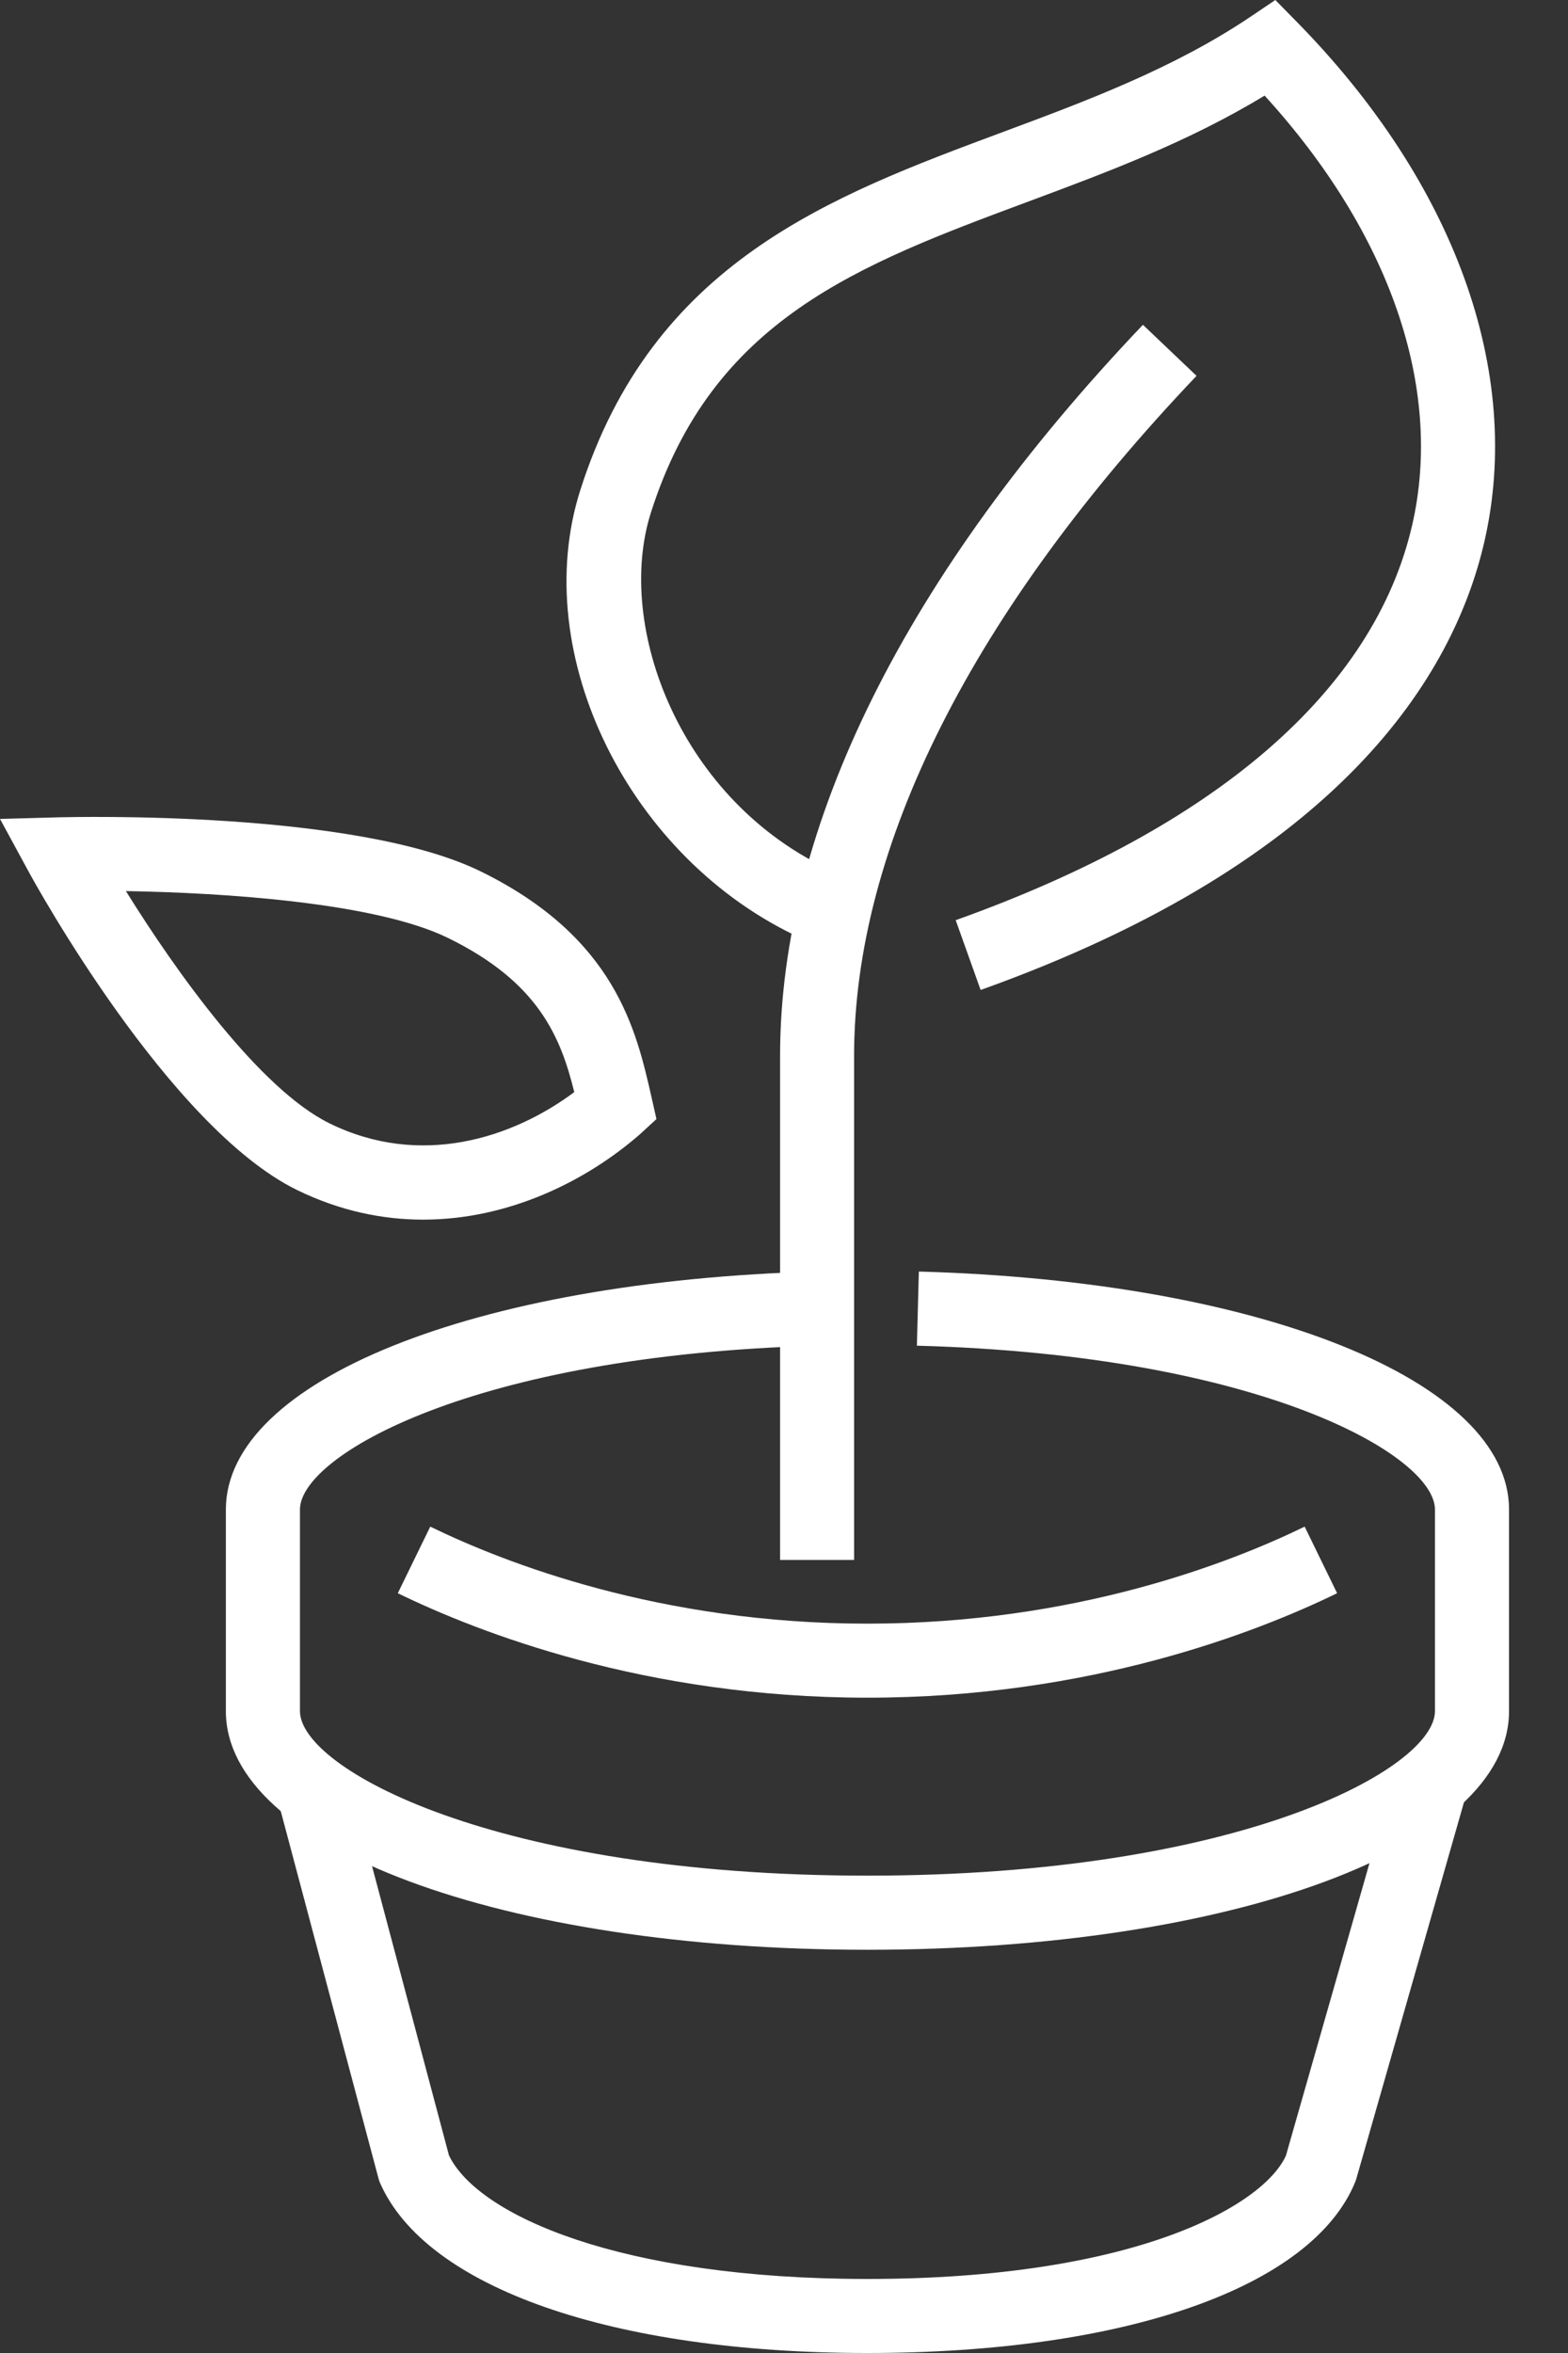
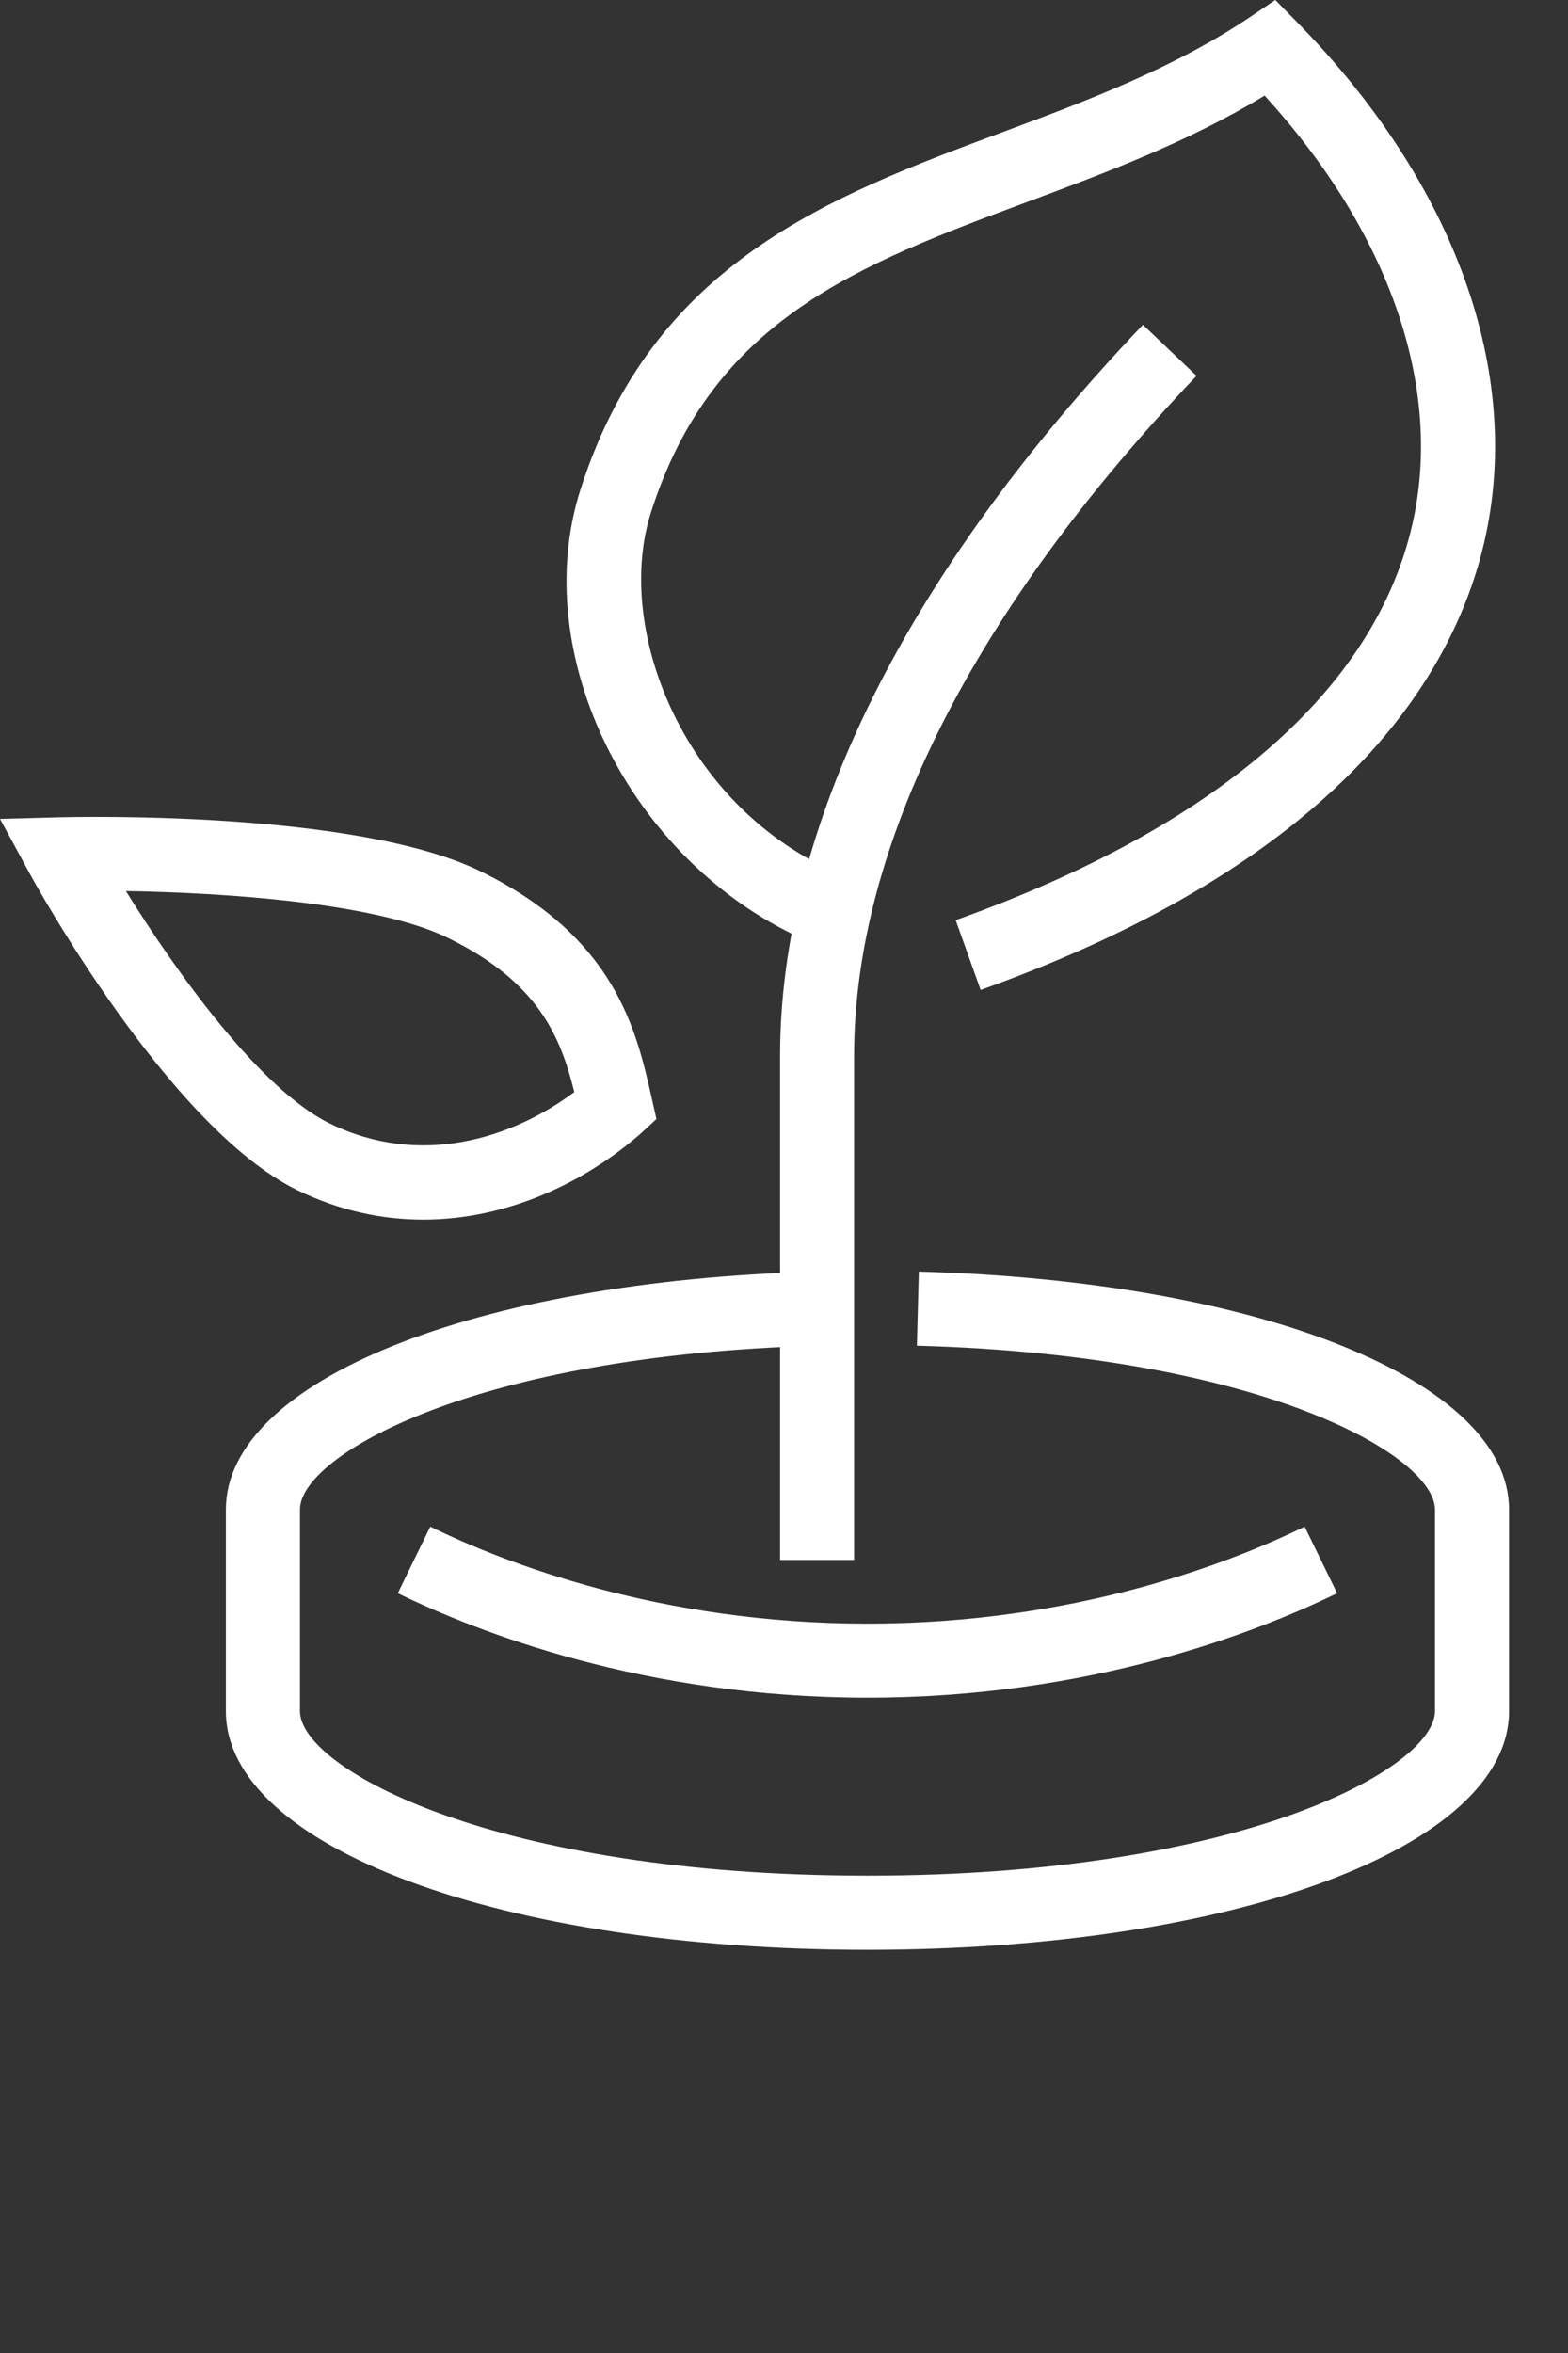
<svg xmlns="http://www.w3.org/2000/svg" width="100%" height="100%" viewBox="0 0 20 30" version="1.1" xml:space="preserve" style="fill-rule:evenodd;clip-rule:evenodd;stroke-linejoin:round;stroke-miterlimit:2;">
  <rect x="0" y="0" width="20" height="30" fill="#333333" stroke="none" />
  <g transform="matrix(1,0,0,1,11.064,16.212)">
    <path d="M0,8.647C-4.665,8.647 -8.183,7.338 -8.183,5.604L-8.183,3.034C-8.183,1.396 -5.017,0.12 -0.655,0L-0.63,0.945C-5.03,1.065 -7.238,2.349 -7.238,3.034L-7.238,5.604C-7.238,6.335 -4.752,7.702 0,7.702C4.753,7.702 7.239,6.335 7.239,5.604L7.239,3.034C7.239,2.349 5.031,1.065 0.631,0.945L0.656,0C5.018,0.12 8.184,1.396 8.184,3.034L8.184,5.604C8.184,7.338 4.666,8.647 0,8.647" style="fill:rgb(255,255,255);fill-rule:nonzero;" />
  </g>
  <g transform="matrix(1,0,0,1,11.064,22.585)">
-     <path d="M0,7.415C-3.246,7.415 -5.628,6.585 -6.216,5.248C-6.226,5.226 -6.233,5.202 -6.239,5.179L-7.524,0.352L-6.611,0.109L-5.337,4.897C-4.966,5.66 -3.152,6.471 0,6.471C3.405,6.471 5.048,5.538 5.338,4.899L6.738,0L7.647,0.261L6.238,5.187C6.233,5.204 6.228,5.221 6.221,5.237C5.668,6.58 3.284,7.415 0,7.415" style="fill:rgb(255,255,255);fill-rule:nonzero;" />
-   </g>
+     </g>
  <g transform="matrix(1,0,0,1,1.606,14.513)">
    <path d="M0,-3.152C0.636,-2.128 1.706,-0.627 2.598,-0.19C3.755,0.378 4.928,0.001 5.719,-0.589C5.545,-1.29 5.265,-1.989 4.109,-2.554C3.19,-3.005 1.251,-3.131 0,-3.152M3.791,1.037C3.271,1.037 2.727,0.925 2.182,0.659C0.547,-0.142 -1.166,-3.262 -1.238,-3.395L-1.606,-4.072L-0.837,-4.093C-0.683,-4.095 2.921,-4.189 4.525,-3.403C6.243,-2.561 6.51,-1.381 6.705,-0.52L6.767,-0.245L6.557,-0.052C5.872,0.546 4.882,1.037 3.791,1.037" style="fill:rgb(255,255,255);fill-rule:nonzero;" />
  </g>
  <g transform="matrix(1,0,0,1,11.064,19.464)">
    <path d="M0,2.181C-2.835,2.181 -4.97,1.346 -5.99,0.849L-5.576,0C-4.629,0.461 -2.646,1.237 0,1.237C2.646,1.237 4.63,0.461 5.577,0L5.991,0.849C4.971,1.346 2.836,2.181 0,2.181" style="fill:rgb(255,255,255);fill-rule:nonzero;" />
  </g>
  <g transform="matrix(1,0,0,1,10.894,4.141)">
    <path d="M0,15.748L-0.944,15.748L-0.944,9.322C-0.944,6.404 0.655,3.181 3.684,0L4.368,0.651C1.511,3.653 0,6.651 0,9.322L0,15.748Z" style="fill:rgb(255,255,255);fill-rule:nonzero;" />
  </g>
  <g transform="matrix(1,0,0,1,12.508,0)">
    <path d="M0,12.622L-0.318,11.732C3.008,10.544 5.021,8.801 5.505,6.692C5.905,4.948 5.221,2.971 3.622,1.219C2.646,1.812 1.607,2.198 0.6,2.573C-1.558,3.376 -3.422,4.07 -4.206,6.537C-4.668,7.987 -3.83,10.22 -1.891,11.104L-2.283,11.965C-4.48,10.962 -5.773,8.346 -5.107,6.251C-4.183,3.345 -1.919,2.503 0.271,1.688C1.344,1.289 2.454,0.876 3.434,0.219L3.759,0L4.034,0.28C6.049,2.332 6.921,4.746 6.426,6.903C6.036,8.604 4.604,10.976 0,12.622" style="fill:rgb(255,255,255);fill-rule:nonzero;" />
  </g>
</svg>